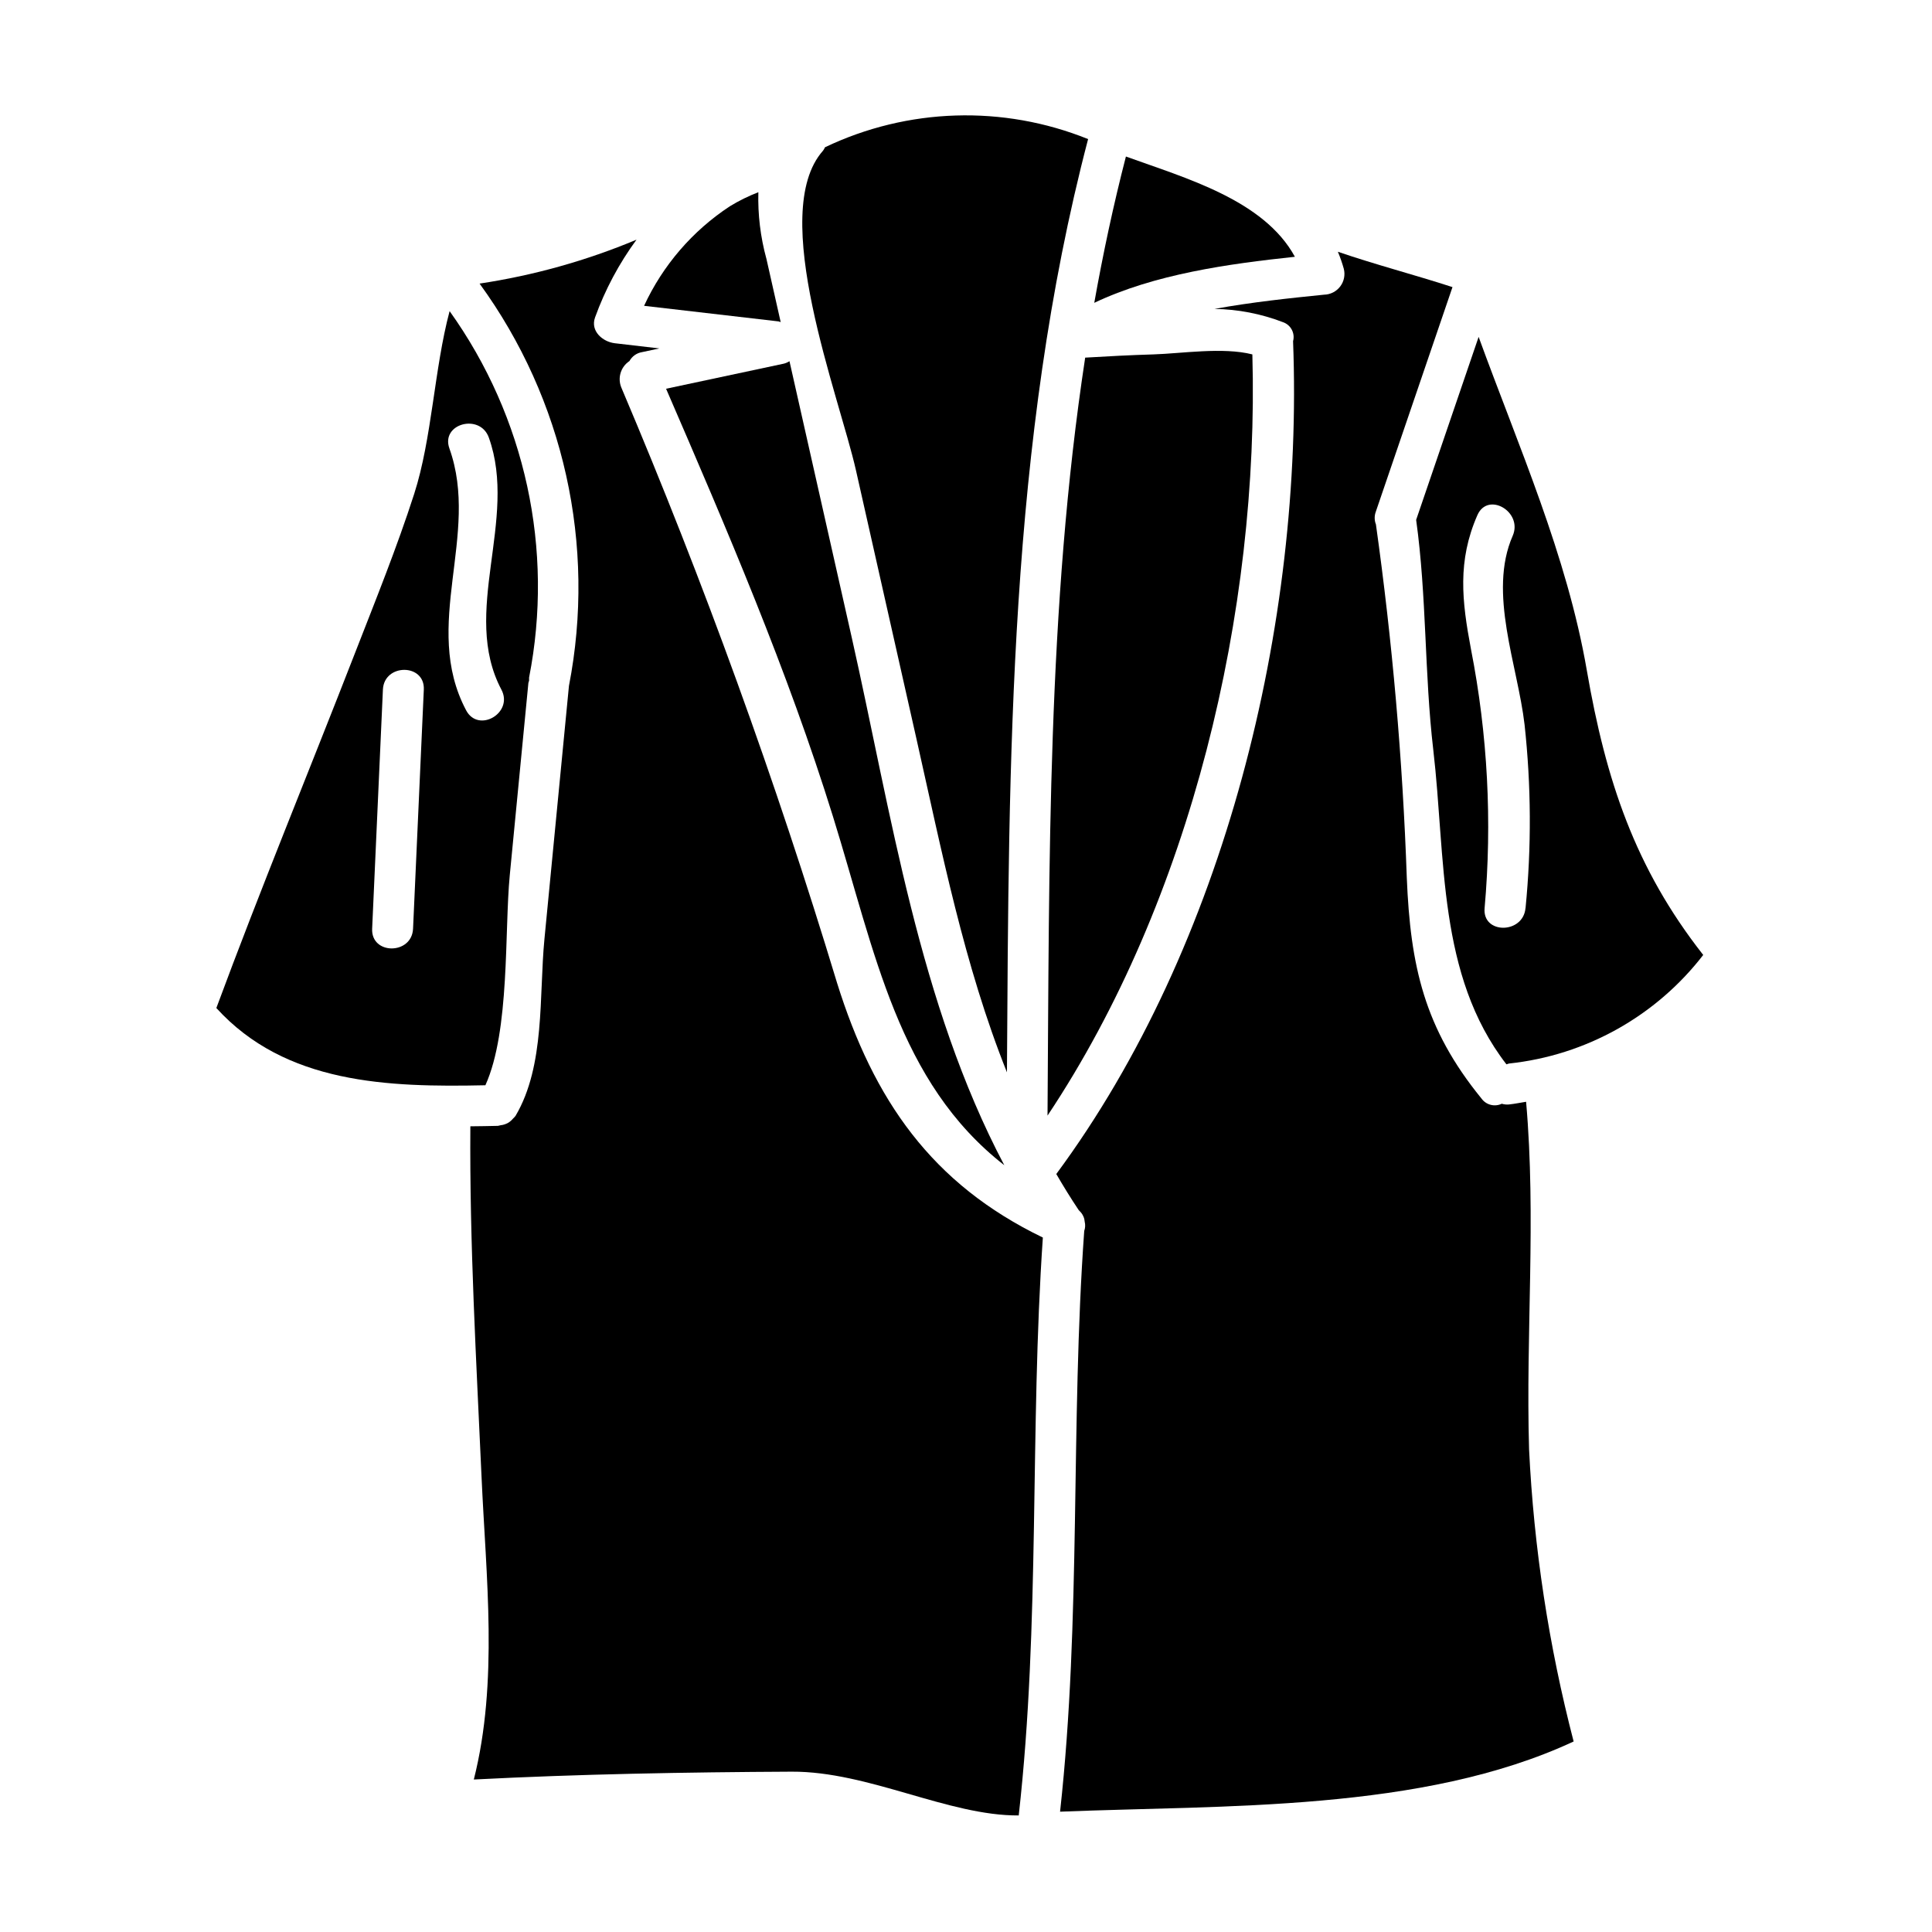
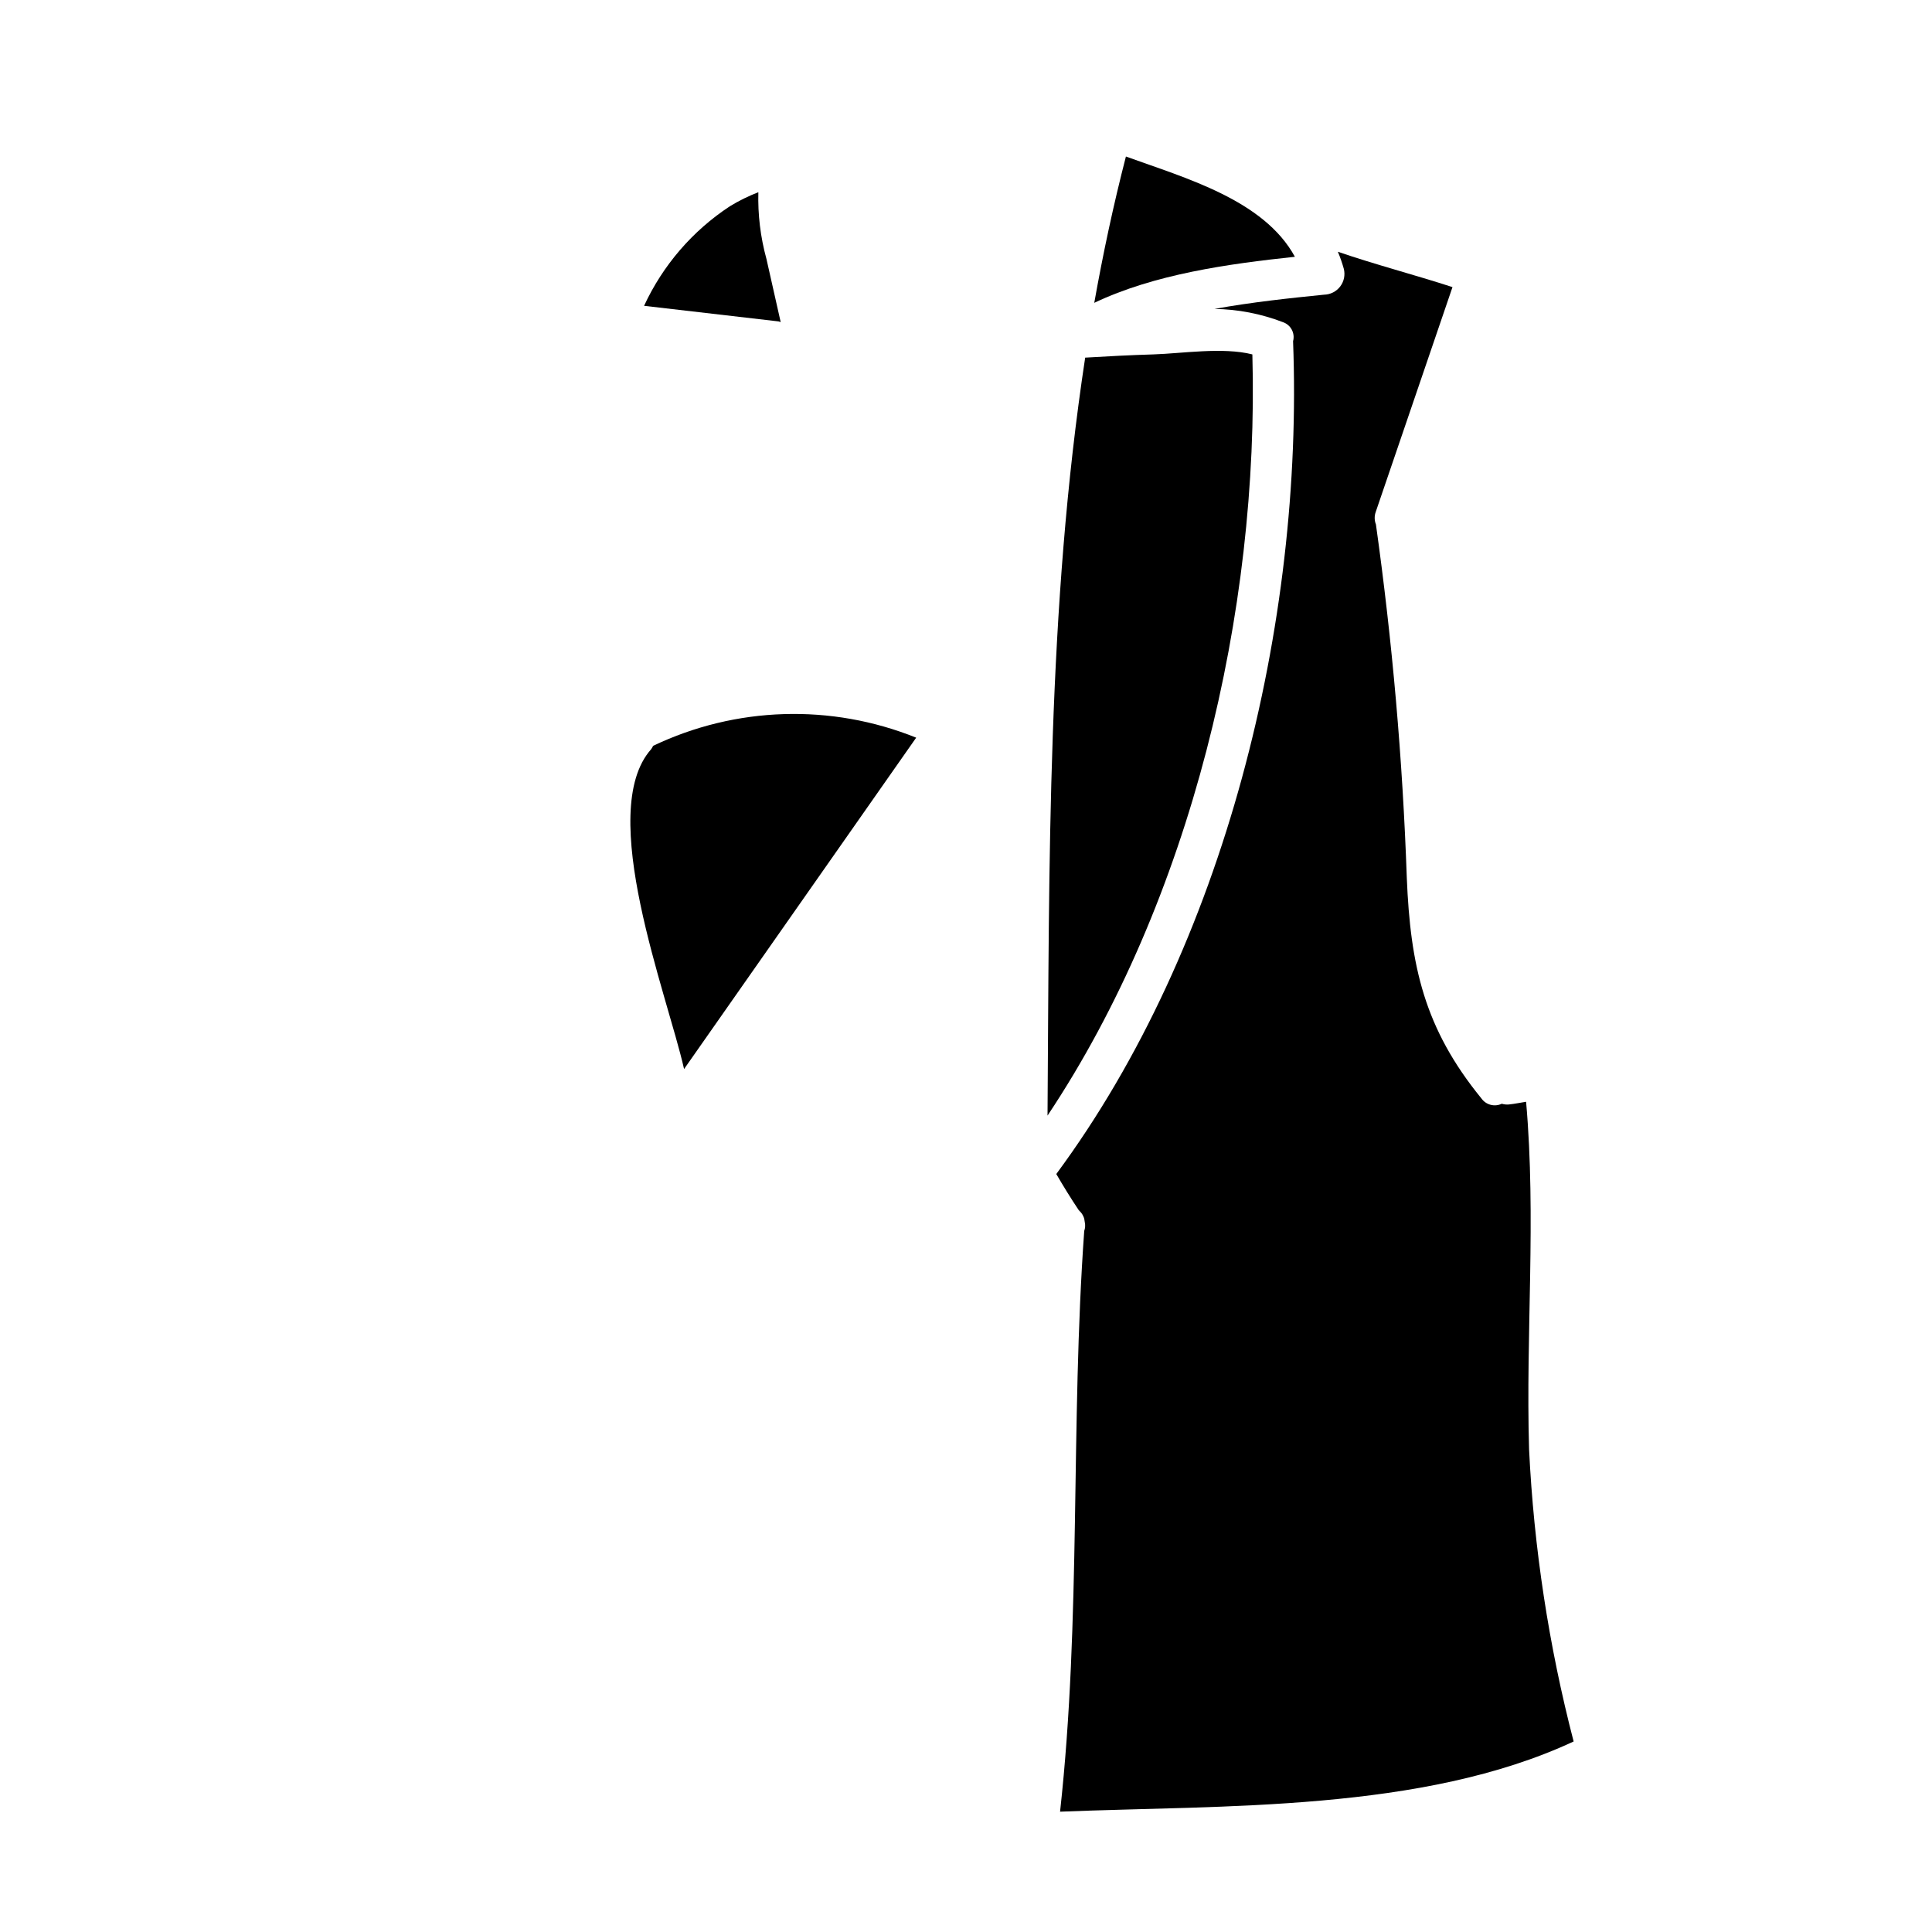
<svg xmlns="http://www.w3.org/2000/svg" fill="#000000" width="800px" height="800px" version="1.1" viewBox="144 144 512 512">
  <g>
-     <path d="m279.1 375.88 4.926-50.871-0.004-0.004c0.051-0.207 0.117-0.418 0.188-0.621-0.02-0.273-0.02-0.547 0-0.816 6.656-33.895-0.961-69.027-21.059-97.117-4.082 15.277-4.664 33.785-9.395 48.461-4.586 14.223-10.234 28.172-15.652 42.086-12.215 31.402-25.062 62.535-36.77 94.137 18.332 20.148 45.48 21.02 71.301 20.469 6.551-14.508 5.023-40.852 6.465-55.723zm-25.637 14.238c-0.316 6.957-11.156 6.977-10.84 0 0.949-21.129 1.898-42.25 2.852-63.371 0.316-6.957 11.156-6.977 10.84 0-0.949 21.121-1.898 42.246-2.852 63.371zm14.059-57.887c-11.914-22.527 3.773-46.445-4.422-69.375-2.363-6.594 8.121-9.402 10.449-2.883 7.797 21.812-7.516 46.289 3.328 66.785 3.269 6.172-6.094 11.641-9.355 5.473z" />
-     <path d="m364.77 360.46c11.195 36.051 17.148 70.293 45.379 92.34-22.656-42.902-29.875-93.004-40.445-139.93-5.496-24.383-10.988-48.766-16.484-73.152-0.457 0.297-0.961 0.516-1.488 0.652l-31.215 6.652c16.117 37.258 32.207 74.648 44.254 113.44z" />
    <path d="m350.89 229.36c-1.254-5.606-2.543-11.207-3.789-16.816l-0.004 0.004c-1.566-5.734-2.285-11.668-2.125-17.609-2.629 1.012-5.16 2.262-7.566 3.734-9.883 6.5-17.754 15.633-22.719 26.371l35.645 4.133c0.191 0.051 0.375 0.113 0.559 0.184z" />
-     <path d="m386.8 339.49c6.766 30.031 12.719 60.387 24.051 88.688 0.512-82.633 0.461-167.09 21.508-247.32h-0.004c-22.516-9.078-47.805-8.293-69.715 2.164-0.145 0.32-0.324 0.625-0.531 0.91-14.719 16.586 4.281 64.973 8.738 84.742z" />
+     <path d="m386.8 339.49h-0.004c-22.516-9.078-47.805-8.293-69.715 2.164-0.145 0.32-0.324 0.625-0.531 0.91-14.719 16.586 4.281 64.973 8.738 84.742z" />
    <path d="m442.38 185.48c-3.312 12.828-6.074 25.762-8.387 38.773 16.008-7.613 35.508-10.324 53.168-12.203-8.234-15.094-29.047-20.867-44.781-26.57z" />
-     <path d="m365.8 404.39c-16.207-53.523-35.273-106.14-57.113-157.62-1.098-2.562-0.207-5.547 2.121-7.086 0.684-1.25 1.902-2.121 3.305-2.359l4.625-0.988-11.809-1.375c-3.184-0.375-6.555-3.203-5.227-6.859 2.66-7.352 6.356-14.281 10.98-20.586-13.332 5.582-27.301 9.488-41.59 11.637 22.363 30.711 30.941 69.34 23.684 106.63-2.164 22.355-4.324 44.707-6.492 67.059-1.461 15.082 0.227 33.504-7.641 46.84l0.004-0.004c-0.203 0.277-0.434 0.531-0.688 0.762-0.07 0.09-0.148 0.164-0.227 0.25-0.367 0.395-0.793 0.727-1.266 0.98-0.203 0.102-0.414 0.191-0.629 0.266-0.371 0.137-0.762 0.223-1.156 0.262-0.234 0.074-0.473 0.129-0.715 0.164-2.426 0.062-4.867 0.098-7.316 0.121-0.227 31.012 1.574 61.941 2.965 92.91 1.18 26.371 4.496 54.316-2.047 80.195 27.945-1.441 56.285-1.941 84.23-2.078 20.367-0.102 41.512 11.73 60.176 11.602 5.731-50.949 2.887-102.09 6.394-153.15-29.422-14.203-44.836-36.391-54.57-67.57z" />
    <path d="m475.89 237.92c-7.816-1.992-18.895-0.219-26.23 0-6.027 0.18-12.051 0.492-18.074 0.855-10.086 66.168-9.496 134.18-9.98 200.87 38.074-57.137 56.168-133.71 54.285-201.72z" />
    <path d="m548.43 435.98c-1.504 0.234-2.981 0.551-4.516 0.711v0.004c-0.648 0.062-1.301-0.004-1.926-0.191-1.895 0.906-4.168 0.316-5.387-1.395-15.184-18.613-18.836-35.203-19.785-58.5v-0.004c-1.094-31.328-3.824-62.582-8.18-93.629-0.418-1.055-0.438-2.223-0.059-3.289 6.785-19.867 13.57-39.734 20.348-59.602-10.105-3.281-20.371-5.938-30.375-9.367v-0.004c0.621 1.477 1.145 2.988 1.574 4.527 0.41 1.625 0.055 3.352-0.961 4.684-1.02 1.336-2.586 2.133-4.266 2.168-9.102 0.918-19.125 1.969-29.016 3.769v0.004c6.195 0.098 12.324 1.285 18.105 3.508 2.09 0.707 3.269 2.914 2.691 5.043 2.836 74.785-18.035 160.26-62.75 220.71 1.875 3.223 3.836 6.41 5.934 9.547v0.004c0.137 0.121 0.258 0.254 0.375 0.395 0.359 0.355 0.645 0.777 0.844 1.242 0 0.035 0.039 0.062 0.051 0.098 0.188 0.434 0.297 0.895 0.328 1.367 0.195 0.805 0.152 1.652-0.129 2.434-3.676 51.309-0.754 102.69-6.402 153.9 43.387-1.773 95.953 0.109 136.1-18.605v-0.004c-6.582-25.332-10.539-51.277-11.809-77.422-0.902-30.785 1.926-61.305-0.789-92.102z" />
-     <path d="m564.52 321.63c-5.254-30.434-18.074-59.258-28.668-88.352-5.512 16.164-11.031 32.328-16.559 48.492 2.82 20.254 2.168 40.68 4.543 60.969 3.352 28.676 1.051 59.59 19.383 83.32h-0.004c0.219-0.086 0.445-0.156 0.676-0.211 20.371-2.16 38.969-12.559 51.48-28.777-18.098-23.055-25.801-46.277-30.852-75.441zm-16.25 63.039c-0.621 6.902-11.465 6.945-10.836 0 2.035-22.926 0.82-46.02-3.606-68.605-2.43-12.832-3.617-23.414 1.691-35.535 2.793-6.379 12.129-0.859 9.359 5.473-6.609 15.078 1.336 34.348 3.148 50.039 1.762 16.156 1.848 32.453 0.258 48.629z" />
  </g>
</svg>